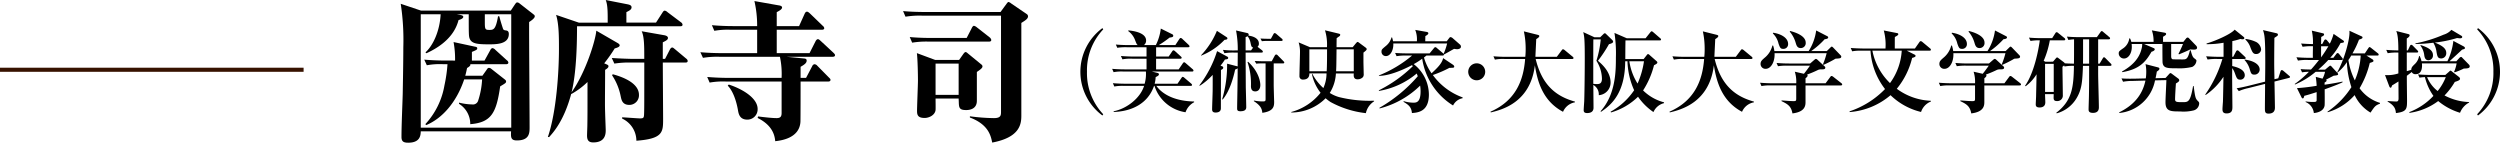
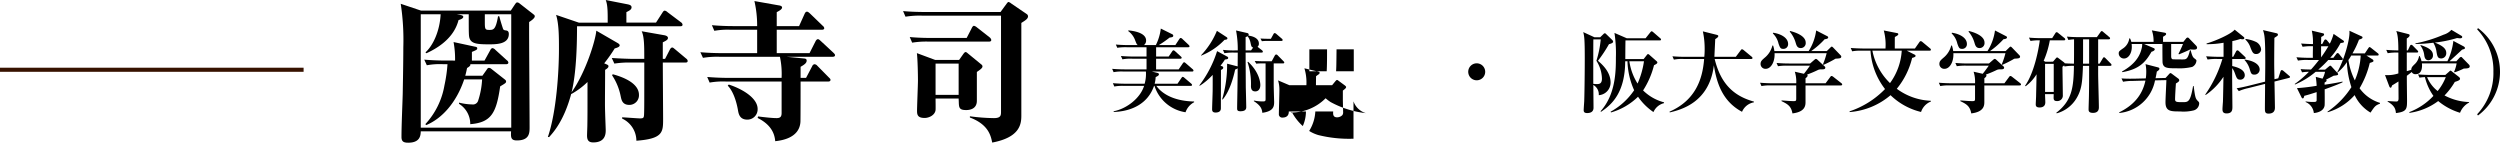
<svg xmlns="http://www.w3.org/2000/svg" viewBox="0 0 609.358 34.783">
  <defs>
    <style>.cls-1{fill:none;stroke:#371200;stroke-miterlimit:10;}</style>
  </defs>
  <title>アセット 7</title>
  <g id="レイヤー_2" data-name="レイヤー 2">
    <g id="text">
      <path d="M124.5,2.59l.963-1.443c.333-.481.407-.555.629-.555a.963.963,0,0,1,.518.222l3.4,2.665c.222.147.333.258.333.518,0,.443-.888,1.072-1.369,1.369-.037,2.664.111,21.572.111,25.605,0,1.406,0,3.257-3.109,3.257-1.48,0-1.48-.778-1.405-2.221H102.559c-.037.962-.111,2.776-3.071,2.776-1.221,0-1.628-.37-1.628-1.407,0-2.923.222-7.585.3-10.471.111-6,.148-9.621.148-11.4A58.553,58.553,0,0,0,97.675.925l4.958,1.665Zm-21.942.889v27.64h22.054V3.479h-6.439V5.032c0,2.036,0,2.258,1.073,2.258,1,0,1.591,0,2.147-3.331h.295c.148.556.481,1.74.852,2.85.11.37.185.518.628.592.408.037.852.111.852.888,0,2.479-2.96,2.516-4.848,2.516-2.775,0-4.218-.148-4.7-1.406-.222-.592-.222-1.11-.222-5.92h-2.923l.629.11c.814.148.962.3.962.518,0,.445-.851.7-1.148.778-.406,1.48-1.59,5.254-7.844,8.1l-.222-.222c1.813-1.628,3.479-5.106,3.7-9.287Zm8.362,11.285a22.315,22.315,0,0,0-.369-4.514l5.143,1.11c.407.074.629.148.629.407,0,.333-.148.407-1.3.888v2.109H118.1l1.406-2.553c.074-.148.259-.481.555-.481a1.269,1.269,0,0,1,.667.407l2.812,2.553a.8.8,0,0,1,.37.555c0,.37-.37.407-.593.407h-8.695c.185.37-.481.74-.777.925-.111.481-.185.963-.444,1.887h4.181l1-1.406c.222-.333.333-.518.592-.518a.936.936,0,0,1,.555.222l3.293,2.591c.186.147.333.295.333.48,0,.371-.147.445-1.443,1.222-.925,6.4-2.109,8.806-7.289,9.213a5.769,5.769,0,0,0-2.738-4.958v-.3a13.814,13.814,0,0,0,3.182.444,1.324,1.324,0,0,0,1.443-.814,19.75,19.75,0,0,0,1-5.291h-4.366c-1.887,5.624-5.4,9.546-9.251,11.137l-.222-.222a18.491,18.491,0,0,0,4.663-9.472,35.01,35.01,0,0,0,.739-5.144h-1.035a17.446,17.446,0,0,0-4,.259l-.629-1.369c1.7.148,3.59.222,5.292.222Z" />
      <path d="M165.809,6.4H140.647c0,3.33-.074,11.1-1.332,16.1,3.478-4.922,5.847-12.692,6.032-15.023l5.18,3c.074.037.518.3.518.555,0,.407-.592.592-1.221.777a36.431,36.431,0,0,1-2.553,3.626c.962.407,1.036.444,1.036.74s-.333.555-.814.851c0,2.812-.037,5.588-.037,8.4,0,1.85.185,5.735.185,6.328,0,.961-.148,2.959-3.035,2.959-1.109,0-1.517-.518-1.517-1.665,0-.407.074-2.146.074-2.479.037-2.183.037-3.034.037-10.583a18.206,18.206,0,0,1-3.922,2.924l-.037-.074c-1.776,6.66-4.44,9.509-5.4,10.583l-.3-.038c2.11-6.179,2.7-16.059,2.7-21.461,0-2.775,0-6.068-.7-8.289l5.55,1.888h7.031c0-2.221.037-4.256-.481-5.514L152.9,1.036c.555.111,1.036.259,1.036.74,0,.555-.518.814-1.258,1.184V5.514h7.216L161.517,3c.11-.186.3-.408.518-.408a1.354,1.354,0,0,1,.666.37l3.293,2.479a.794.794,0,0,1,.37.556C166.364,6.328,166.142,6.4,165.809,6.4Zm1.258,8.843h-5.513c0,2.183.073,11.767.073,13.728,0,3.219,0,4.848-6.512,5.329a5.985,5.985,0,0,0-3.478-5.4v-.3c.666,0,3.737.259,4.366.259.962,0,.962-.185,1-1.443.037-1.369.037-2.442.037-12.174h-3.293a23.168,23.168,0,0,0-4,.259l-.629-1.369c2,.148,4.551.222,5.291.222h2.627c0-3.108,0-5.4-.629-6.734l5.477.962c.221.037.925.185.925.666,0,.444-.444.666-1.258,1.073v4.033h.554l1.185-2.294c.111-.222.333-.481.555-.481s.37.185.666.407l2.738,2.294a.8.8,0,0,1,.37.555C167.622,15.208,167.326,15.245,167.067,15.245ZM153.413,25.569c-1.7,0-1.924-1.184-2.109-2.035a14.148,14.148,0,0,0-2.109-5.18l.148-.26c3.034.814,6.4,2.368,6.4,5.033A2.341,2.341,0,0,1,153.413,25.569Z" />
      <path d="M194.768,6.365l1.369-3.034c.111-.223.259-.482.555-.482.259,0,.481.222.7.407l3.145,3.035a.934.934,0,0,1,.37.555c0,.333-.3.407-.592.407h-10.99v5.7h7.993l1.48-2.923c.111-.222.333-.481.555-.481.259,0,.481.259.666.407l3.145,2.923c.148.148.37.37.37.555,0,.37-.37.407-.592.407H191.7l4.219.407c.407.037.7.111.7.518,0,.629-.629,1.036-1.48,1.517v2.7h1.332l1.517-2.886a.683.683,0,0,1,.555-.444,1,1,0,0,1,.666.37l2.849,2.886c.185.186.37.333.37.555,0,.333-.3.408-.555.408h-6.734c0,.185,0,9.361-.037,9.842-.259,4.071-4.922,4.552-6.143,4.7-.111-1.074-.407-3.738-4.292-5.662l.111-.37c1.184.148,3.367.407,4.514.407.925,0,1.221-.37,1.221-1.258V19.871H176.969a18.686,18.686,0,0,0-4,.258l-.592-1.369c1.739.148,3.515.222,5.254.222h12.877a19.941,19.941,0,0,0-.407-5.143H175.341a21.216,21.216,0,0,0-4,.259l-.629-1.369c1.776.148,3.515.222,5.291.222h8.548v-5.7h-6.438a18.6,18.6,0,0,0-4,.259l-.592-1.369c1.739.148,3.515.222,5.255.222h5.772a26.382,26.382,0,0,0-.666-6.106L189.772,1.3c.3.037.852.148.852.518s-.445.7-1.3,1.147V6.365ZM177.635,20.611c3.034.962,7.031,3.182,7.031,5.957a2.5,2.5,0,0,1-2.516,2.59c-1.85,0-2.109-1.406-2.257-2.183-.111-.7-.741-4.292-2.517-6.1Z" />
      <path d="M248.944,5.587V28.2c0,2.109-.407,5.291-7.1,6.55-.333-1.629-.887-4.4-5.439-6.106v-.3a47.141,47.141,0,0,0,5.847.444c1.7,0,1.739-.666,1.739-1.591V3.812H224.708a21.545,21.545,0,0,0-4,.258L220.119,2.7c2.22.222,4.847.222,5.255.222h18.5L245.392.851c.148-.185.3-.37.407-.37a1.479,1.479,0,0,1,.629.333l3.848,2.627a.68.68,0,0,1,.3.518C250.572,4.552,250.017,4.921,248.944,5.587Zm-7.882,4.552H226.335a21.511,21.511,0,0,0-4,.259l-.592-1.369c2.257.222,4.848.222,5.254.222h8.622l1.258-2.442c.074-.185.3-.518.518-.518a1.633,1.633,0,0,1,.7.37L241.21,9.1a1.092,1.092,0,0,1,.408.629C241.618,10.065,241.358,10.139,241.062,10.139Zm-2.959,7.4v7.03c0,1.961-1.666,2.257-2.591,2.257-1.628,0-1.776-.518-1.813-1.887,0-.148-.037-.814-.037-.925h-5.624c0,.444.037,2.479,0,2.812-.148,1.221-1.555,1.924-2.664,1.924-1.7,0-1.851-.777-1.851-1.739,0-1.147.222-6.365.222-7.4,0-1.444-.074-5.144-.259-6.661l4.477,1.665h5.81l1.073-1.517c.148-.185.333-.407.481-.407.185,0,.3.074.592.333l3.293,2.7a.577.577,0,0,1,.259.481C239.471,16.614,238.805,17.058,238.1,17.54ZM233.662,15.5h-5.624v7.623h5.624Z" />
-       <path d="M268.706,28.152a13.246,13.246,0,0,1,0-21.3l.2.308A14.484,14.484,0,0,0,264.943,17.5,14.581,14.581,0,0,0,268.9,27.844Z" />
      <path d="M288.967,27.359a9.41,9.41,0,0,1-7.569-6.424h-.11c-1.452,4.246-5.325,6.205-9.835,6.358v-.176c3.168-.616,6.469-3.168,7.415-6.182h-4.885a10.454,10.454,0,0,0-2.376.154l-.352-.815c1.034.088,2.09.132,3.124.132H279a8.882,8.882,0,0,0,.308-2.97h-5.5a10.519,10.519,0,0,0-2.376.154l-.352-.814c1.034.088,2.09.132,3.124.132h5.259v-2.6h-3.5a10.307,10.307,0,0,0-2.376.154l-.374-.815c1.034.089,2.09.133,3.146.133h3.1V11.517h-4.753a13.331,13.331,0,0,0-2.376.132l-.352-.792c1.034.088,2.09.132,3.124.132h2.223c-.265-.2-.286-.286-.617-1.1A4.753,4.753,0,0,0,275,7.579l.044-.176c1.012.11,4.313.484,4.313,2.486a1.361,1.361,0,0,1-.528,1.1h2.9a12.207,12.207,0,0,0,1.209-4.027l2.751,1.365a.441.441,0,0,1,.286.352c0,.374-.308.4-.9.484a24.955,24.955,0,0,1-2.618,1.826h4.026l.968-1.474c.066-.11.22-.264.33-.264a.732.732,0,0,1,.418.242l1.518,1.43c.066.066.221.22.221.352,0,.22-.221.242-.353.242h-7.789v2.267h3.059l.836-1.233c.11-.154.2-.286.33-.286a.714.714,0,0,1,.4.22L287.8,13.74c.088.088.22.176.22.33,0,.22-.22.242-.33.242h-5.9v2.6h5.5l.99-1.452c.11-.154.22-.286.352-.286s.264.132.4.242l1.651,1.43a.517.517,0,0,1,.22.352c0,.22-.22.242-.33.242H280.76l1.276.308c.33.088.441.176.441.352,0,.286-.221.4-.793.7a8.1,8.1,0,0,1-.242,1.606h5.567l.946-1.386c.11-.154.2-.286.33-.286a.84.84,0,0,1,.418.242l1.607,1.364c.087.088.242.221.242.352,0,.221-.22.243-.352.243h-8.34c1.144,1.628,3.851,3.7,9.2,3.806v.176A4.366,4.366,0,0,0,288.967,27.359Z" />
      <path d="M292.322,20.825a27.2,27.2,0,0,0,4.335-8.362l2.53,1.365a.339.339,0,0,1,.176.264c0,.308-.264.352-.792.418a16.466,16.466,0,0,1-1.078,1.5l.418.154a.36.36,0,0,1,.242.308c0,.264-.11.33-.55.594,0,1.474-.022,8.009-.022,9.329,0,.726-.506,1.035-1.3,1.035-.66,0-.837-.331-.837-.771,0-.726.133-3.982.133-4.642,0-.374.022-2.333,0-3.763a15.553,15.553,0,0,1-3.125,2.641Zm.418-7.349a19.18,19.18,0,0,0,3.873-5.963l2.4,1.562a.321.321,0,0,1,.154.286c0,.286-.33.308-.7.352a16.037,16.037,0,0,1-5.7,3.85Zm14.852-1.233a.544.544,0,0,1,.22.352c0,.2-.176.22-.352.22h-3.85c.022,4.973.044,8.164.044,8.494.022.748.11,4.136.11,4.818,0,.748-.573.99-1.431.99-.7,0-.791-.285-.791-.681,0-.859.087-4.709.087-5.5.044-2.795.044-3.1.044-4.291a2.254,2.254,0,0,1-.616.308c-.33,1.54-1.232,5.193-3.036,7.305l-.132-.066a29.084,29.084,0,0,0,1.21-8.669l2.464.638.11.022c0-.528.022-2.883.022-3.367h-.88a12.79,12.79,0,0,0-2.376.154l-.352-.814a22.4,22.4,0,0,0,3.124.132h.484a24.557,24.557,0,0,0-.418-4.862l2.773.638a.379.379,0,0,1,.308.374.352.352,0,0,1-.088.242c.242.022,2.574.286,2.574,1.936a.953.953,0,0,1-.33.792Zm-2.156-.638c-.418-.176-.44-.286-.66-1.32a3.838,3.838,0,0,0-.682-1.452,2.17,2.17,0,0,1-.484.2v3.256h1.32Zm-1.21,3.455c2.9,2.706,2.97,5.325,2.97,5.677,0,.792-.352,1.54-1.232,1.54-.462,0-1.034-.154-1.056-1.255a16.626,16.626,0,0,0-.836-5.9Zm2.97.4a7.365,7.365,0,0,0-.99.066l-.374-.66c.924.044,1.716.066,1.76.066h2.377l.748-1.386c.066-.11.2-.265.33-.265a.555.555,0,0,1,.4.221l1.364,1.386c.11.11.22.22.22.33,0,.22-.2.242-.33.242h-2.244v5.258c0,.639.109,4.093.109,4.115,0,1.144-.175,2.288-2.882,2.663-.088-.881-.33-1.739-2.068-2.839l.022-.154a10.86,10.86,0,0,0,2.178.22c.66,0,.66-.154.66-.7V15.456Zm2.575-6.007.616-1.122c.088-.154.175-.264.33-.264a.8.8,0,0,1,.4.22l1.3,1.122a.473.473,0,0,1,.22.33c0,.22-.2.242-.33.242h-3.718a7.817,7.817,0,0,0-1.013.066l-.352-.66c.9.066,1.717.066,1.761.066Z" />
-       <path d="M332.921,27.58a23.409,23.409,0,0,1-8.6-2.707,9.739,9.739,0,0,1-1.21-.924,11.81,11.81,0,0,1-8.361,3.477v-.133a13.6,13.6,0,0,0,7.129-4.686,11,11,0,0,1-2.112-4.577l.11-.022a12.4,12.4,0,0,0,2.684,3.455,8.7,8.7,0,0,0,.77-3.565h-4.181c.022.682-.242,1.5-1.562,1.5a.8.8,0,0,1-.858-.771c0-.924.132-5.017.132-5.853a7.633,7.633,0,0,0-.33-2.442l2.75,1.166h4.159a11.916,11.916,0,0,0-.484-4.114l3.366.814c.2.044.352.132.352.286a.5.5,0,0,1-.286.4c-.132.088-.44.308-.594.44,0,.418-.021,1.452-.021,2.178h3.938l.814-.99c.2-.2.264-.286.374-.286.132,0,.242.088.44.242l1.518,1.122c.11.11.264.22.264.352,0,.242-.176.4-.792.88v2.311c0,.132.066,2.794.066,2.9a1.179,1.179,0,0,1-.176.748,1.762,1.762,0,0,1-1.32.55c-1.034,0-.968-.88-.924-1.43h-4.357a9.855,9.855,0,0,1-1.5,4.753,8.793,8.793,0,0,0,2.266,1.012,31,31,0,0,0,8.538.88V24.7A4.562,4.562,0,0,0,332.921,27.58ZM319.147,12.023V17.37h4.225c.088-1.408.088-3.564.088-5.347Zm10.826,0h-4.2c-.045,3.851-.045,4.291-.111,5.347h4.313Z" />
-       <path d="M354.175,25.709a16.264,16.264,0,0,1-7.525-11.4,16.827,16.827,0,0,1-2.068,1.32,9.466,9.466,0,0,1,3.7,7.415c0,4.2-2.706,4.4-4.136,4.511-.132-1.431-.77-1.981-2.046-2.729l.044-.176a8.037,8.037,0,0,0,2.354.374c.66,0,1.76,0,1.76-2.772a8.939,8.939,0,0,0-.11-1.386,21.864,21.864,0,0,1-9.879,5.567l-.044-.155a35.794,35.794,0,0,0,9.351-7.7c-.11-.264-.154-.4-.264-.66a19.3,19.3,0,0,1-9.219,4.247v-.154a32.918,32.918,0,0,0,8.273-5.875c-.088-.11-.11-.154-.2-.264-2.772,1.452-5.809,2.618-8.075,2.618l.022-.11a29.822,29.822,0,0,0,8.075-4.84h-1.474a12.2,12.2,0,0,0-2.311.154l-.352-.793c1.3.11,2.64.11,3.059.11h5.347l1.034-1.254c.11-.132.219-.264.352-.264a.75.75,0,0,1,.418.242l1.452,1.232.154.155a14.018,14.018,0,0,0,.858-2.531H339.609c.088,1.584-.682,3.08-1.8,3.08a1.052,1.052,0,0,1-1.078-1.056c0-.55.088-.594,1.166-1.5a4.019,4.019,0,0,0,1.276-2h.132a7.506,7.506,0,0,1,.242.946h5.809a6.322,6.322,0,0,0-.4-2.773l2.751.485c.219.044.439.11.439.33,0,.2-.131.352-.726.7,0,.2-.022,1.078-.022,1.254h5.237l.55-.726c.11-.132.2-.286.374-.286a.992.992,0,0,1,.506.242l1.783,1.562a.666.666,0,0,1,.242.528c0,.462-.528.616-.946.616a6.1,6.1,0,0,1-.727-.088c-.813.462-2.09,1.189-2.442,1.364h-.044c.022.133,0,.265-.33.265h-3.916c-.2.176-.551.439-.6.483a12.743,12.743,0,0,0,1.848,3.851c1.365-1.276,2.553-2.4,2.817-3.7l2.4,1.606c.132.088.308.286.308.418,0,.33-.109.33-1.188.352a27.315,27.315,0,0,1-4.026,1.738,15.431,15.431,0,0,0,7.261,5.457v.2A3.269,3.269,0,0,0,354.175,25.709Z" />
+       <path d="M332.921,27.58a23.409,23.409,0,0,1-8.6-2.707,9.739,9.739,0,0,1-1.21-.924,11.81,11.81,0,0,1-8.361,3.477v-.133l.11-.022a12.4,12.4,0,0,0,2.684,3.455,8.7,8.7,0,0,0,.77-3.565h-4.181c.022.682-.242,1.5-1.562,1.5a.8.8,0,0,1-.858-.771c0-.924.132-5.017.132-5.853a7.633,7.633,0,0,0-.33-2.442l2.75,1.166h4.159a11.916,11.916,0,0,0-.484-4.114l3.366.814c.2.044.352.132.352.286a.5.5,0,0,1-.286.4c-.132.088-.44.308-.594.44,0,.418-.021,1.452-.021,2.178h3.938l.814-.99c.2-.2.264-.286.374-.286.132,0,.242.088.44.242l1.518,1.122c.11.11.264.22.264.352,0,.242-.176.4-.792.88v2.311c0,.132.066,2.794.066,2.9a1.179,1.179,0,0,1-.176.748,1.762,1.762,0,0,1-1.32.55c-1.034,0-.968-.88-.924-1.43h-4.357a9.855,9.855,0,0,1-1.5,4.753,8.793,8.793,0,0,0,2.266,1.012,31,31,0,0,0,8.538.88V24.7A4.562,4.562,0,0,0,332.921,27.58ZM319.147,12.023V17.37h4.225c.088-1.408.088-3.564.088-5.347Zm10.826,0h-4.2c-.045,3.851-.045,4.291-.111,5.347h4.313Z" />
      <path d="M359.938,19.57a2.068,2.068,0,1,1,2.069-2.068A2.066,2.066,0,0,1,359.938,19.57Z" />
-       <path d="M380.98,27.25c-4.928-2.619-6.227-7.328-6.865-11.332-1.1,9.131-8.119,10.847-10.737,11.485l-.088-.175c6.293-2.751,8.075-7.856,8.449-12.851h-4.995a10.49,10.49,0,0,0-2.376.155l-.352-.814c1.034.088,2.068.132,3.124.132h4.643a17.7,17.7,0,0,0,.088-1.937,19.941,19.941,0,0,0-.44-4.268l3.344.836c.352.088.418.176.418.308,0,.242-.263.44-.748.748-.022.616-.175,3.63-.2,4.313h5.214l1.188-1.585c.11-.154.22-.264.33-.264a.986.986,0,0,1,.44.242l1.892,1.563a.448.448,0,0,1,.221.33c0,.219-.2.241-.33.241h-8.89c1.519,6.271,4.863,9.088,9.572,10.386v.176A3.882,3.882,0,0,0,380.98,27.25Z" />
      <path d="M392.173,10.769a33.269,33.269,0,0,1-2.685,4.049c.881.748,3.081,2.64,3.081,5.281a3.071,3.071,0,0,1-2.882,3.1,2.6,2.6,0,0,0-1.321-2.487c0,.991.044,4.775.044,5.545,0,.969-.682,1.3-1.562,1.3-.682,0-.836-.308-.836-.7,0-.309.11-1.827.132-2.179.088-2.772.132-7.7.132-10.561,0-4.753-.132-5.325-.374-6.293l2.728,1.254h1.409l.814-.792a.493.493,0,0,1,.308-.176c.11,0,.175.044.286.154l1.5,1.452a.735.735,0,0,1,.242.462C393.185,10.505,392.459,10.7,392.173,10.769Zm-3.059,4.049A25.162,25.162,0,0,0,390.17,9.6h-1.8c-.022,1.738-.022,5.3-.022,10.759v.066a5.623,5.623,0,0,0,.814.067c.55,0,1.3,0,1.3-1.321A8.367,8.367,0,0,0,389.114,14.818Zm13.907,12.5a14.416,14.416,0,0,1-3.763-3.74,15.507,15.507,0,0,1-6.579,3.828l-.11-.175a16.6,16.6,0,0,0,5.743-5.237,18.43,18.43,0,0,1-1.628-7.063h-.551c-.044,7.437-3.058,10.451-5.9,12.322l-.11-.133c3.7-4.114,3.741-9.769,3.741-13.158a32.317,32.317,0,0,0-.352-5.94l2.992,1.3h4.6l1.122-1.408c.176-.221.264-.286.352-.286.132,0,.22.088.418.242l1.65,1.43a.475.475,0,0,1,.221.33c0,.2-.177.22-.33.22H396.2c-.022.726-.044,3.895-.044,4.555h4.467l.792-1.013c.088-.132.176-.2.286-.2a.453.453,0,0,1,.33.176l1.65,1.453c.264.22.286.308.286.4,0,.2-.132.352-.814.682a20.575,20.575,0,0,1-2.662,6.139,11.394,11.394,0,0,0,5.105,2.9v.2A3.773,3.773,0,0,0,403.021,27.315Zm-5.875-12.387a13.816,13.816,0,0,0,2,5.434,20.446,20.446,0,0,0,1.563-5.434Z" />
      <path d="M424.609,27.25c-4.929-2.619-6.227-7.328-6.865-11.332-1.1,9.131-8.119,10.847-10.738,11.485l-.088-.175c6.293-2.751,8.075-7.856,8.449-12.851h-4.994a10.483,10.483,0,0,0-2.376.155l-.352-.814c1.034.088,2.067.132,3.124.132h4.643a17.7,17.7,0,0,0,.088-1.937,20,20,0,0,0-.44-4.268l3.344.836c.352.088.418.176.418.308,0,.242-.264.44-.748.748-.022.616-.176,3.63-.2,4.313h5.214l1.189-1.585c.11-.154.22-.264.33-.264a.986.986,0,0,1,.44.242l1.892,1.563a.45.45,0,0,1,.22.33c0,.219-.2.241-.33.241h-8.889c1.518,6.271,4.863,9.088,9.571,10.386v.176A3.88,3.88,0,0,0,424.609,27.25Z" />
      <path d="M448.666,20.825h-8.581v4c0,.792,0,2.442-3.19,2.817-.309-1.8-1.211-2.289-2.663-2.993l.022-.176c.836.066,2.112.176,2.948.176.616,0,.616-.154.616-.726v-3.1h-6.094a10.681,10.681,0,0,0-2.377.154L429,20.165c1.034.087,2.09.131,3.125.131h5.7a8.179,8.179,0,0,0-.352-2.816l2.223.506c.528-.66.9-1.166,1.474-1.98H435.75a13.331,13.331,0,0,0-2.376.132l-.352-.792c1.034.088,2.09.132,3.124.132h5.061l1.034-.9c.154-.132.242-.221.374-.221a.608.608,0,0,1,.374.2l1.761,1.628a.386.386,0,0,1,.153.308c0,.4-.44.418-.9.418a1.968,1.968,0,0,0-.813.11,27.472,27.472,0,0,1-2.751,1.166.224.224,0,0,1,.154.22c0,.308-.308.506-.506.66V20.3h4.885l1.078-1.452c.11-.154.22-.33.4-.33a.963.963,0,0,1,.418.22l1.936,1.518a.5.5,0,0,1,.22.331C449.018,20.8,448.8,20.825,448.666,20.825Zm-1.078-6.535c-.2.022-.2,0-.506.2a29.106,29.106,0,0,1-2.619,1.32l-.131-.132a18.385,18.385,0,0,0,.9-2.707H432.538c.11,2.025-.836,3.807-2.179,3.807a1.185,1.185,0,0,1-1.232-1.188c0-.66.352-.946.946-1.474A5.553,5.553,0,0,0,432.01,11.1h.176a7.25,7.25,0,0,1,.308,1.342h8.361a12.382,12.382,0,0,0,1.826-5.016l2.641,1.364c.2.11.285.154.285.33,0,.308-.461.4-.857.44a19.586,19.586,0,0,1-3.279,2.882h3.806l.9-.88c.153-.154.242-.2.308-.2.088,0,.176.066.374.264l1.716,1.783c.154.175.22.219.22.374C448.8,14.2,448.446,14.246,447.588,14.29ZM434.65,11.913c-.682,0-.792-.308-1.144-1.276a4.942,4.942,0,0,0-1.386-2.486l.066-.176c1.936.286,3.652,1.254,3.652,2.728A1.132,1.132,0,0,1,434.65,11.913Zm4.246-.2c-.835,0-1.034-.682-1.209-1.276a7.261,7.261,0,0,0-1.453-2.728l.088-.154c1.166.286,3.807,1.122,3.807,2.838A1.2,1.2,0,0,1,438.9,11.715Z" />
      <path d="M468.244,27.293a16.117,16.117,0,0,1-7.437-4.092,17.373,17.373,0,0,1-9.968,4.114l-.022-.175a21.588,21.588,0,0,0,8.647-5.435,16.967,16.967,0,0,1-3.542-9.351h-2.09a11.084,11.084,0,0,0-2.377.153l-.352-.814c1.342.11,2.882.132,3.125.132h5.346a13.277,13.277,0,0,0-.418-4.4l3.235.638c.154.022.308.088.308.286,0,.22-.44.462-.836.66-.022.154-.022,2-.022,2.816h4.906l1.079-1.54a.533.533,0,0,1,.352-.264.914.914,0,0,1,.4.22l1.848,1.54a.473.473,0,0,1,.22.33c0,.22-.2.243-.352.243h-5.523l1.87.945c.133.066.264.133.264.33s-.242.33-.836.485a18.756,18.756,0,0,1-3.74,7.525,14.94,14.94,0,0,0,8.3,2.926l.022.176A4.12,4.12,0,0,0,468.244,27.293Zm-11.86-14.939a15.048,15.048,0,0,0,4.29,7.9,14.851,14.851,0,0,0,2.861-7.9Z" />
      <path d="M492.25,20.825h-8.581v4c0,.792,0,2.442-3.19,2.817-.309-1.8-1.211-2.289-2.663-2.993l.022-.176c.836.066,2.112.176,2.948.176.616,0,.616-.154.616-.726v-3.1h-6.094a10.681,10.681,0,0,0-2.377.154l-.352-.814c1.034.087,2.09.131,3.125.131h5.7a8.179,8.179,0,0,0-.352-2.816l2.223.506c.528-.66.9-1.166,1.474-1.98h-5.413a13.331,13.331,0,0,0-2.376.132l-.352-.792c1.034.088,2.09.132,3.124.132h5.061l1.034-.9c.154-.132.242-.221.374-.221a.608.608,0,0,1,.374.2l1.76,1.628a.384.384,0,0,1,.154.308c0,.4-.44.418-.9.418a1.977,1.977,0,0,0-.814.11,27.376,27.376,0,0,1-2.75,1.166.224.224,0,0,1,.154.22c0,.308-.308.506-.506.66V20.3h4.885l1.078-1.452c.11-.154.22-.33.4-.33a.963.963,0,0,1,.418.22l1.936,1.518a.5.5,0,0,1,.22.331C492.6,20.8,492.382,20.825,492.25,20.825Zm-1.078-6.535c-.2.022-.2,0-.506.2a29.106,29.106,0,0,1-2.619,1.32l-.131-.132a18.5,18.5,0,0,0,.9-2.707H476.122c.11,2.025-.836,3.807-2.179,3.807a1.185,1.185,0,0,1-1.232-1.188c0-.66.352-.946.946-1.474a5.553,5.553,0,0,0,1.937-3.015h.176a7.25,7.25,0,0,1,.308,1.342h8.361a12.382,12.382,0,0,0,1.826-5.016l2.641,1.364c.2.11.285.154.285.33,0,.308-.462.4-.858.44a19.552,19.552,0,0,1-3.278,2.882h3.806l.9-.88c.153-.154.242-.2.308-.2.088,0,.176.066.374.264l1.716,1.783c.154.175.22.219.22.374C492.382,14.2,492.03,14.246,491.172,14.29Zm-12.938-2.377c-.682,0-.792-.308-1.144-1.276A4.942,4.942,0,0,0,475.7,8.151l.066-.176c1.936.286,3.652,1.254,3.652,2.728A1.132,1.132,0,0,1,478.234,11.913Zm4.246-.2c-.835,0-1.034-.682-1.209-1.276a7.261,7.261,0,0,0-1.453-2.728l.088-.154c1.166.286,3.807,1.122,3.807,2.838A1.2,1.2,0,0,1,482.48,11.715Z" />
      <path d="M500.408,15.038l.638-.748c.11-.132.221-.287.374-.287a.509.509,0,0,1,.265.133l1.364,1.034a.647.647,0,0,1,.22.264c.682.044,1.276.066,2.244.088.022-1.76.022-2.178.022-5.941a13.917,13.917,0,0,0-1.386.154l-.352-.814c1.232.11,2.332.132,2.838.132H511.1l.836-1.166c.154-.22.242-.308.352-.308s.2.066.4.242l1.408,1.188a.473.473,0,0,1,.22.33c0,.22-.2.242-.33.242H511.41v5.941h.352l.748-1.254c.088-.154.176-.309.33-.309.132,0,.286.155.374.243l1.254,1.276a.523.523,0,0,1,.2.33c0,.22-.2.242-.331.242H511.41v1.892c0,1.276.176,7,.176,8.163,0,.374,0,1.409-1.43,1.409-1.078,0-1.078-.551-1.078-.859,0-.528.088-2.9.088-3.388.022-1.034.043-2.706.043-5.281V16.05h-1.5c-.154,3.762-.242,5.7-1.584,7.921a8.116,8.116,0,0,1-4.818,3.653l-.111-.132c3.9-2.993,4.225-6.249,4.313-11.442a11.34,11.34,0,0,0-2.288.154l-.11-.264a4.093,4.093,0,0,1-.4.33c0,1.1.088,5.919.088,6.909a1.332,1.332,0,0,1-1.453,1.452c-.506,0-.792-.176-.792-.77,0-.154.022-.792.022-.924h-2.112c0,.308.066,1.672.066,1.958s0,1.3-1.408,1.3c-.792,0-.924-.374-.924-.748,0-.308.087-1.738.087-2.046.022-1.232.045-1.54.111-5.3a10.5,10.5,0,0,1-2.663,2.926l-.132-.131c2.2-3.125,3.257-8.626,3.587-11.068a12.935,12.935,0,0,0-2.266.154l-.375-.814c1.342.132,2.773.132,3.125.132h2.53l.748-1.166c.066-.11.176-.286.331-.286a.658.658,0,0,1,.418.22l1.474,1.188a.522.522,0,0,1,.22.33c0,.22-.154.242-.33.242h-3.433a22.133,22.133,0,0,1-1.5,4.995l.4.22Zm-1.936.528v6.843h2.112V15.566Zm10.737-.044V9.581h-1.474c0,4.643,0,5.171-.022,5.941Z" />
      <path d="M534.71,12.089c-.264,0-.594-.022-.858-.044-.7.352-1.474.683-2.75,1.21l-.11-.131c.2-.4.66-1.3,1.1-2.4h-2.883v2.993c0,.285.066.682.374.726.221.044,2.289.044,2.465.044.836,0,1.232-.088,1.738-2.223h.176c.308,1.1.44,1.607.9,1.959s.506.4.506.572a1.825,1.825,0,0,1-1.034,1.518,13.471,13.471,0,0,1-3.762.33c-2.222,0-3.257,0-3.455-1.342-.044-.374-.044-3.719-.044-4.577h-4.467l2.267.968c.242.11.33.176.33.33,0,.264-.374.484-.792.594-1.475,2.6-3.037,4.269-7.129,4.973l-.044-.176c2.134-1.188,4.18-2.926,4.775-5.611a3.687,3.687,0,0,0,.131-1.078h-2.574a4.869,4.869,0,0,1,.044.7c0,1.584-.814,2.839-1.914,2.839a1.267,1.267,0,0,1-1.276-1.233c0-.484.154-.594.924-1.144A3.5,3.5,0,0,0,519,9.361h.176a3.444,3.444,0,0,1,.308.836h5.435A8.065,8.065,0,0,0,524.5,7.4l3.014.55c.286.044.462.11.462.33,0,.2-.11.308-.748.682V10.2h4.951l.66-.814a.59.59,0,0,1,.374-.242.519.519,0,0,1,.352.2l1.738,1.8a.819.819,0,0,1,.22.462C535.524,12.067,535.062,12.089,534.71,12.089Zm-.154,14.852a10.144,10.144,0,0,1-3.212.221c-2.2,0-3.521,0-3.521-2.223,0-.858.2-4.643.22-5.413l-2.772.066a9.8,9.8,0,0,1-8.691,7.944l-.044-.155c3.432-1.672,5.654-4.158,6.4-7.745l-3.08.088a12.791,12.791,0,0,0-2.376.2l-.374-.814c1.276.11,2.86.066,3.146.066l2.772-.066a11.071,11.071,0,0,0,.111-1.584,8.946,8.946,0,0,0-.177-1.892l2.971.77c.176.044.418.11.418.352,0,.22-.2.4-.638.7-.088.55-.154.924-.308,1.606L527.845,19l.858-.946c.089-.088.22-.242.308-.242a.84.84,0,0,1,.4.2l1.5,1.122a.564.564,0,0,1,.264.4c0,.33-.308.506-.814.814-.088,1.277-.2,3.125-.2,3.851,0,.7.44.7,1.98.7,1.254,0,1.76-.154,2.4-3.916h.154c.374,2.97.484,3.1,1.1,3.718a.643.643,0,0,1,.241.55A1.816,1.816,0,0,1,534.556,26.941Z" />
      <path d="M547.04,14.377h-2.949v1.717c.969.242,3.059.748,3.059,2.266a1.053,1.053,0,0,1-1.1,1.057c-.748,0-.881-.375-1.3-1.519a4.742,4.742,0,0,0-.66-1.3c0,.286-.022,1.518-.022,1.782,0,1.122.066,7.151.066,7.591,0,.748,0,1.673-1.43,1.673-.946,0-.99-.6-.99-1.057,0-.264.088-1.5.11-1.738.044-.968.11-5.259.132-6.139a15.713,15.713,0,0,1-4.334,4.445l-.11-.11a29.956,29.956,0,0,0,4.18-8.67h-1.232a13.46,13.46,0,0,0-2.377.133l-.352-.792c1.321.11,2.883.132,3.125.132h1.122V10.417a22.041,22.041,0,0,1-4.137.352v-.176c2.377-.682,6.008-2.332,6.844-3.366l2.178,1.76a.375.375,0,0,1,.176.286c0,.132-.11.308-.418.308a1.891,1.891,0,0,1-.528-.088,18.866,18.866,0,0,1-1.981.528l-.022,3.829h.242l.683-1.3c.066-.132.2-.286.352-.286a.776.776,0,0,1,.4.242l1.386,1.3c.088.088.22.2.22.33C547.37,14.333,547.194,14.377,547.04,14.377ZM557.887,19l-3.5.88c.022,1.057.11,5.787.11,6.359,0,.617-.2,1.452-1.562,1.452-.88,0-.88-.527-.88-1.342,0-.836.044-4.686.044-5.9l-4.115,1.034a12.067,12.067,0,0,0-2.288.726l-.529-.7c.925-.132,2.113-.4,3.059-.638L552.1,19.9c.022-1.54.044-3.058.044-4.6,0-6.227-.176-6.755-.55-7.966l3.212.749c.22.044.418.11.418.374,0,.22-.044.242-.858.77-.044,3.586-.044,5.743-.044,5.941,0,1.3.022,2.222.066,4.136l.924-.22.528-1.628c.044-.154.154-.374.33-.374a.823.823,0,0,1,.352.154l1.364,1.166c.176.154.286.22.286.352C558.173,18.866,558.085,18.954,557.887,19Zm-8.449-.814c-.682,0-.792-.352-1.1-1.386a5.553,5.553,0,0,0-1.254-2.178l.022-.11c2.442.33,3.674,1.3,3.674,2.442A1.243,1.243,0,0,1,549.438,18.184Zm.484-5.017c-.726,0-.924-.439-1.364-1.518a4.67,4.67,0,0,0-1.254-2l.044-.154a8.241,8.241,0,0,1,2.64.77,2.3,2.3,0,0,1,1.144,1.76A1.175,1.175,0,0,1,549.922,13.167Z" />
      <path d="M570.5,10.483a17.321,17.321,0,0,1-2.53,3.609h.77l.682-.9c.132-.176.242-.264.352-.264a.57.57,0,0,1,.374.242l.7.881c.11.132.2.242.2.329,0,.243-.2.243-.33.243H567.5a26.713,26.713,0,0,1-2.442,2.354h1.671l.947-.792c.176-.132.22-.176.308-.176a.379.379,0,0,1,.286.176l1.5,1.628a.446.446,0,0,1,.132.308c0,.242-.616.286-1.078.33-.33.176-1.254.638-1.87.969a.255.255,0,0,1,.131.219c0,.176-.131.264-.483.485v.527c2.4-.352,3.652-.616,4.378-.77v.176c-1.012.507-3.014,1.233-4.356,1.717,0,.418.043,3.652-.022,3.982-.221,1.254-1.54,1.7-2.619,1.8a3.259,3.259,0,0,0-2-2.685v-.154a11.471,11.471,0,0,0,1.694.132c.748,0,.99,0,.99-.484V22.453c-.968.308-2.024.66-3.014.9-.066.264-.132.638-.374.638-.132,0-.242-.154-.286-.242l-1.122-2.266a47.936,47.936,0,0,0,4.8-.572,20.688,20.688,0,0,0-.22-2.179l1.651.44a6.432,6.432,0,0,0,.615-1.672h-2.288a19.406,19.406,0,0,1-5.038,3.1l-.067-.131a23.734,23.734,0,0,0,3.455-2.971,11.2,11.2,0,0,0-1.672.132l-.352-.792c.77.066,1.254.088,2.53.11.418-.44,1.034-1.144,1.958-2.332h-2.75a12,12,0,0,0-2.376.154l-.375-.815c1.057.089,2.091.133,3.147.133h.858c-.022-.682,0-1.673.022-2.817a13.557,13.557,0,0,0-2.53.132l-.352-.792c.418.022,1.254.11,2.882.132a13.239,13.239,0,0,0-.286-3.278l2.663.638c.241.066.33.11.33.286,0,.22-.089.308-.7.616,0,.132-.022,1.144-.022,1.738h.263l.463-.836c.088-.176.2-.286.33-.286a.556.556,0,0,1,.4.242l.66.792a11.813,11.813,0,0,0,.924-2.4l2.376,1.628a.316.316,0,0,1,.154.286C571.31,10.4,571.068,10.417,570.5,10.483Zm-4.752.792v2.706c.858-1.166,1.408-2.09,1.782-2.706ZM577.8,27.448a9.746,9.746,0,0,1-3.872-4.269,13.963,13.963,0,0,1-6.579,4.18l-.044-.131a20.742,20.742,0,0,0,5.831-5.985,22.2,22.2,0,0,1-1.1-6.095,10.888,10.888,0,0,1-2.288,2.552l-.088-.066c1.606-2.728,3.213-8.141,2.992-10.143l3.015,1.386a.265.265,0,0,1,.176.264c0,.154-.11.242-.33.33-.088.044-.462.176-.528.2a21.774,21.774,0,0,1-1.585,3.344h3.015l.836-1.254c.132-.176.2-.286.33-.286.088,0,.2.088.4.242l1.585,1.254a.451.451,0,0,1,.219.352c0,.2-.2.221-.33.221h-2.64l1.5.946a.444.444,0,0,1,.2.33c0,.22-.109.264-.9.528a22.056,22.056,0,0,1-2.486,6.161,9.529,9.529,0,0,0,4.972,3.564v.2C578.989,25.687,578.813,25.929,577.8,27.448Zm-4.709-13.906a11.049,11.049,0,0,1-.682,1.1,16.821,16.821,0,0,0,1.563,4.95,17.333,17.333,0,0,0,1.43-6.05Z" />
      <path d="M600.543,16.71a17.645,17.645,0,0,1-2.244.924l-.132-.132a8.478,8.478,0,0,0,.616-2.046h-8.45c0,.11.022.286.022.528,0,.726-.175,2.09-1.5,2.09a.959.959,0,0,1-1.012-.528c-.2.176-.462.374-1.188.924-.022.925.044,5.061.044,5.9,0,2.134,0,2.861-2.706,3.191-.11-.881-.2-1.739-2.024-2.795v-.132c.352.022,1.8.11,2.089.11.4,0,.573-.154.573-.77,0-.66-.022-2.794-.022-4.115-.572.374-1.056.661-1.562.969-.133.4-.176.55-.374.55-.133,0-.242-.2-.286-.286l-1.057-2.795a8.479,8.479,0,0,0,3.257-.4V12.815a12.764,12.764,0,0,0-2.6.154l-.352-.814c.5.044,1.364.11,2.948.132,0-3.278-.264-4.048-.506-4.73l2.926.748c.154.044.33.11.33.308s-.2.484-.7.77v2.9h.264l.506-1.078c.11-.22.242-.286.33-.286a.7.7,0,0,1,.4.242l1.056,1.078c.155.154.221.22.221.352,0,.2-.2.22-.33.22h-2.443v4.533c.55-.154.748-.22,1.1-.33.022-.55.2-.748.726-1.276a3.448,3.448,0,0,0,1.166-2.091h.133a4.676,4.676,0,0,1,.462,1.277h6.315a15.1,15.1,0,0,0,1.452-4.951l2.442,1.3c.22.11.374.242.374.418,0,.22-.066.242-.7.418-.088.11-2.707,2.509-3.059,2.817h1.673l.748-.814a.744.744,0,0,1,.4-.242c.11,0,.242.131.308.22l1.606,1.65a.615.615,0,0,1,.2.418C601.973,16.6,601.577,16.688,600.543,16.71Zm-.924,10.782a15.214,15.214,0,0,1-5.325-2.861,15.141,15.141,0,0,1-7.019,2.883v-.2a15.694,15.694,0,0,0,5.853-3.938A13.466,13.466,0,0,1,591.06,18.8a7.879,7.879,0,0,0-1.32.132l-.352-.792c1.341.11,2.9.132,3.146.132h3.5l.925-.814c.132-.132.22-.242.352-.242.109,0,.242.132.352.22l1.716,1.342a.708.708,0,0,1,.242.418c0,.264-.308.484-1.276.77a16.976,16.976,0,0,1-2.509,3.3,13.671,13.671,0,0,0,5.985,1.606v.132A4.722,4.722,0,0,0,599.619,27.492Zm-.044-18.153c-.11,0-.616-.066-.7-.066a28.606,28.606,0,0,1-5.413,1.1c1.893.77,2.794,1.474,2.794,2.53a1.248,1.248,0,0,1-1.21,1.343c-.9,0-.99-.528-1.21-1.915a5.819,5.819,0,0,0-.726-1.914,38.187,38.187,0,0,1-4.356.308v-.154a32.7,32.7,0,0,0,6.842-2.112,4.128,4.128,0,0,0,1.915-1.188l2.442,1.452a.352.352,0,0,1,.2.286C600.147,9.251,599.927,9.339,599.575,9.339Zm-7.657,5.347c-.836,0-.968-.814-1.034-1.321a4.908,4.908,0,0,0-.925-2.266l.066-.11c2.355.726,2.993,1.54,2.993,2.465A1.139,1.139,0,0,1,591.918,14.686Zm-.33,4.114a8.28,8.28,0,0,0,2.574,3.389,12.9,12.9,0,0,0,1.981-3.389Z" />
      <path d="M603.99,28.152l-.2-.308a14.586,14.586,0,0,0,3.96-10.342,14.485,14.485,0,0,0-3.96-10.341l.2-.308a13.248,13.248,0,0,1,0,21.3Z" />
      <line class="cls-1" x1="74" y1="17.003" y2="17.003" />
    </g>
  </g>
</svg>